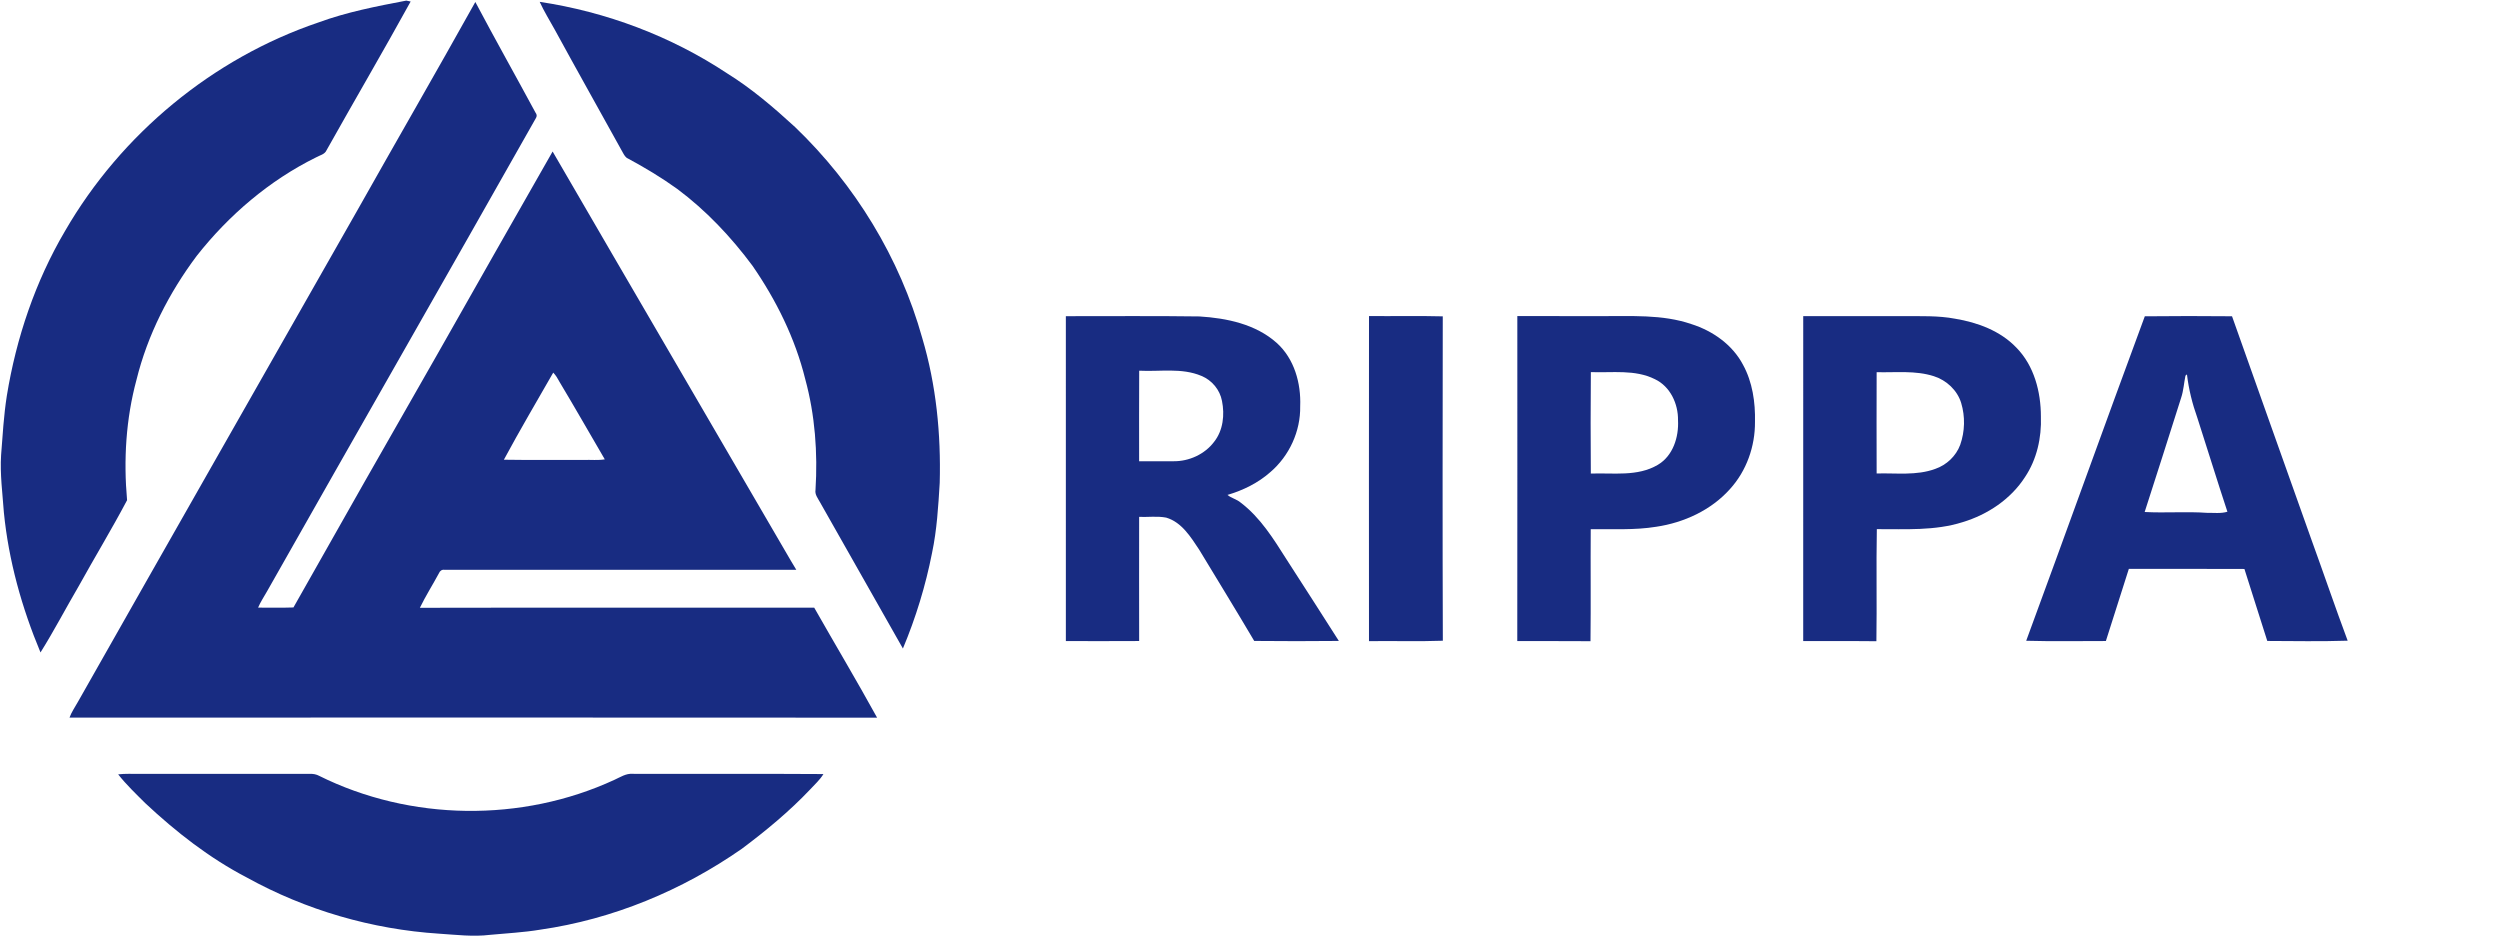
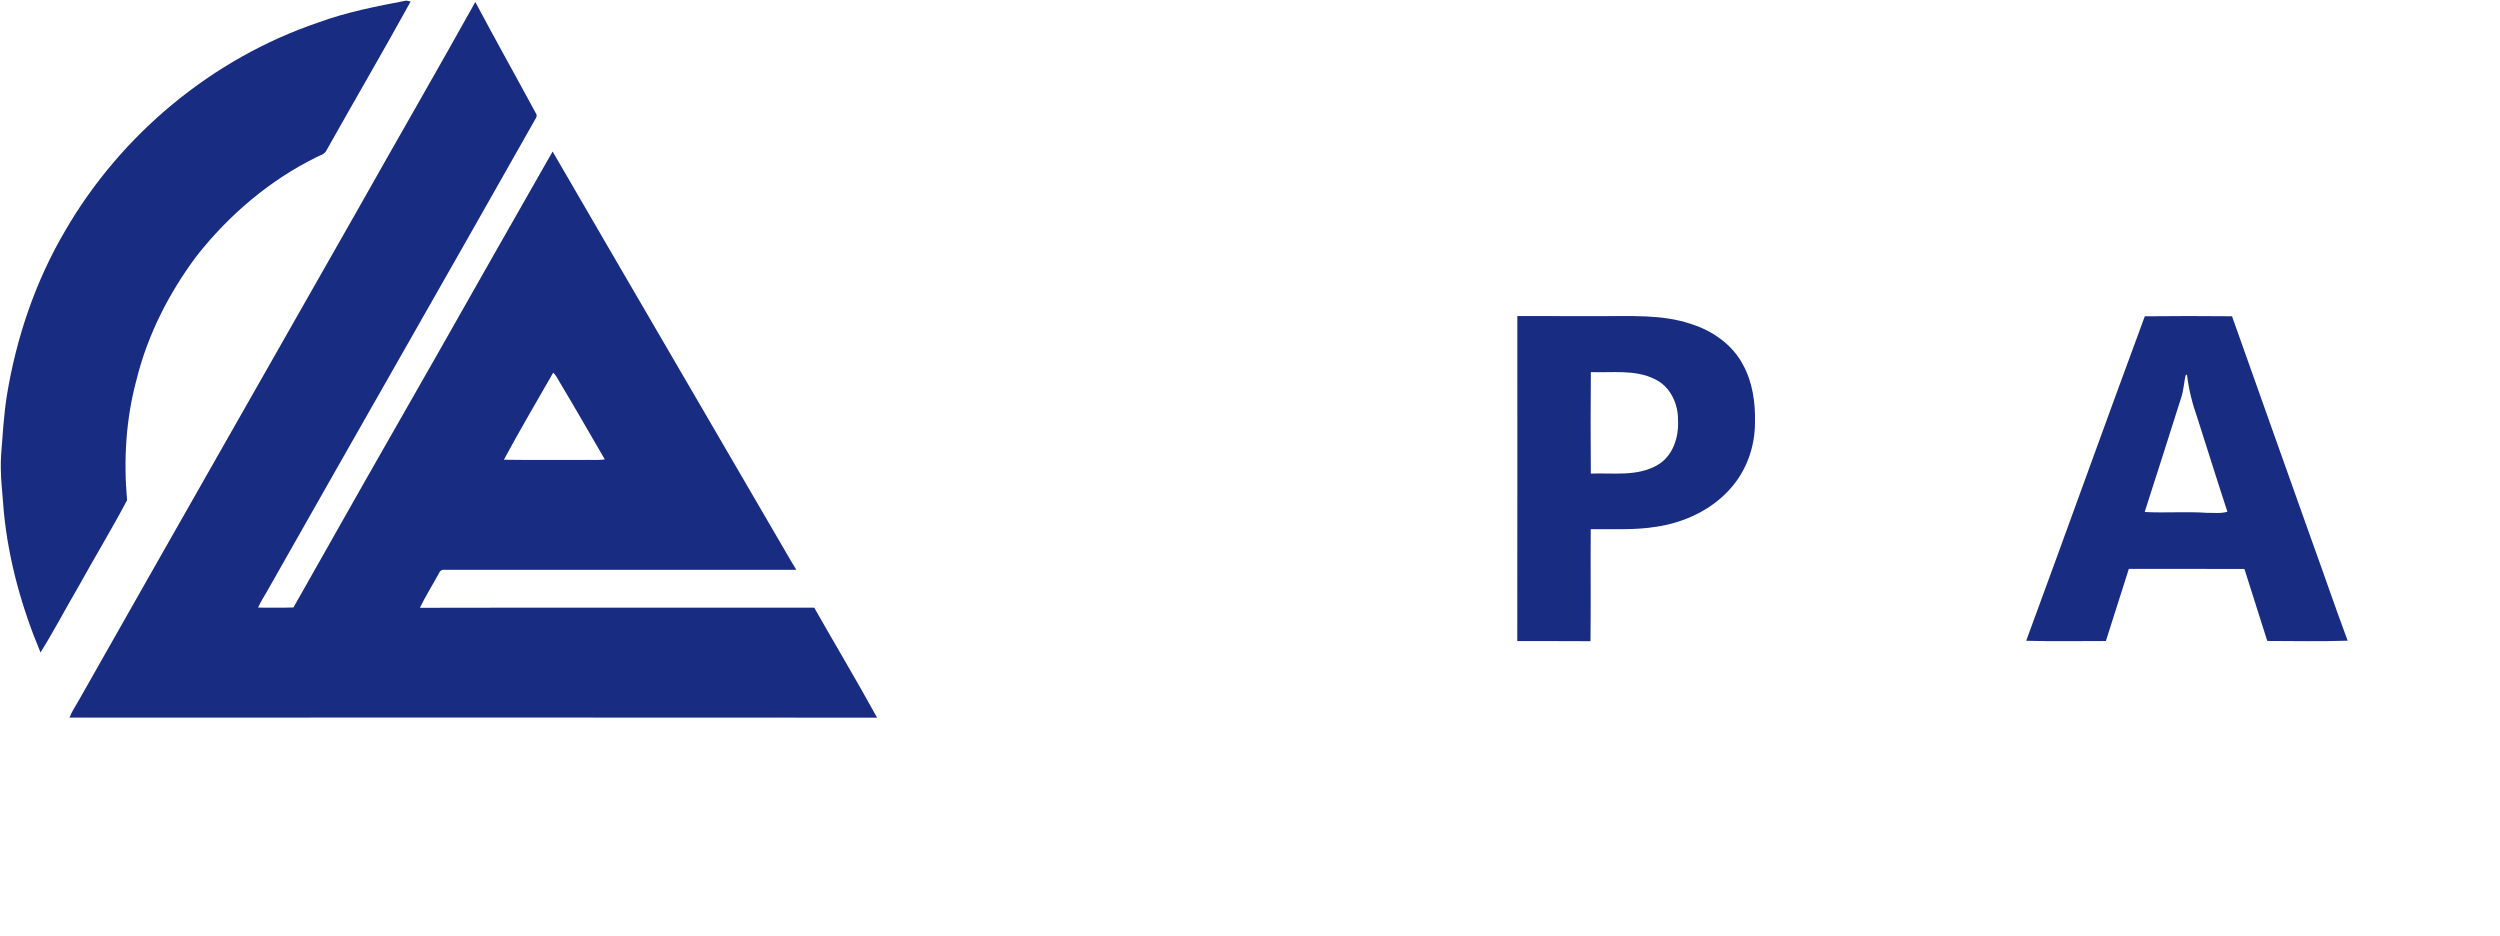
<svg xmlns="http://www.w3.org/2000/svg" width="1434pt" height="537pt" viewBox="0 0 1434 537" version="1.1">
  <g id="#ffffffff">
</g>
  <g id="#182c82ff">
    <path fill="#182c82" opacity="1.00" d="M 182.69 12.87 C 198.98 6.89 216.06 3.59 233.04 0.35 C 233.67 0.48 234.93 0.74 235.55 0.87 C 219.80 29.48 203.28 57.67 187.31 86.17 C 186.27 88.61 183.40 89.06 181.32 90.26 C 154.52 103.49 131.27 123.36 112.83 146.78 C 96.95 167.99 84.63 192.10 78.28 217.90 C 72.23 240.32 70.82 263.84 72.89 286.92 C 64.09 303.56 54.28 319.71 45.16 336.20 C 37.77 348.83 30.98 361.85 23.23 374.24 C 12.52 348.63 4.95 321.59 2.22 293.92 C 1.44 282.97 -0.05 272.03 0.63 261.03 C 1.51 249.67 2.15 238.27 3.92 226.99 C 9.32 193.82 20.26 161.43 37.35 132.42 C 69.45 76.95 121.94 33.45 182.69 12.87 Z" />
    <path fill="#182c82" opacity="1.00" d="M 204.87 120.83 C 227.36 80.88 250.33 41.19 272.65 1.14 C 283.92 22.43 295.75 43.43 307.19 64.64 C 307.95 65.60 308.05 66.59 307.47 67.61 C 256.24 158.27 204.44 248.60 153.16 339.22 C 151.41 342.30 149.44 345.26 148.04 348.53 C 154.80 348.53 161.56 348.68 168.32 348.44 C 195.59 300.07 223.05 251.80 250.63 203.62 C 272.74 164.71 294.73 125.74 316.98 86.91 C 362.38 165.18 408.08 243.26 453.55 321.49 C 454.59 323.28 455.67 325.06 456.76 326.84 C 389.50 326.87 322.23 326.86 254.97 326.84 C 253.54 326.59 252.29 327.46 251.80 328.76 C 248.22 335.42 244.15 341.83 240.84 348.63 C 316.24 348.46 391.63 348.63 467.03 348.55 C 478.99 369.61 491.43 390.43 503.10 411.65 C 348.69 411.54 194.27 411.57 39.86 411.63 C 41.05 408.38 43.06 405.53 44.73 402.53 C 97.96 308.54 151.49 214.73 204.87 120.83 M 317.33 213.73 C 307.82 230.34 298.10 246.85 289.02 263.70 C 304.35 263.96 319.69 263.74 335.03 263.81 C 338.98 263.69 342.98 264.13 346.91 263.49 C 338.26 248.72 329.81 233.83 321.00 219.15 C 319.96 217.23 318.88 215.30 317.33 213.73 Z" />
-     <path fill="#182c82" opacity="1.00" d="M 309.56 1.05 C 347.76 6.81 384.82 20.71 417.06 42.06 C 431.17 50.82 443.83 61.68 456.04 72.87 C 490.43 105.86 516.17 147.95 529.00 193.90 C 537.02 220.81 539.78 249.03 539.02 277.03 C 538.20 290.45 537.41 303.91 534.63 317.11 C 530.94 335.91 525.31 354.32 517.91 371.99 C 502.05 343.91 486.06 315.91 470.21 287.83 C 469.06 285.72 467.33 283.61 467.77 281.06 C 469.09 259.73 467.52 238.13 461.89 217.47 C 456.11 194.08 445.25 172.17 431.60 152.40 C 419.31 135.87 404.99 120.68 388.44 108.35 C 379.46 101.88 369.95 96.18 360.21 90.93 C 358.79 90.34 358.07 88.96 357.35 87.71 C 344.31 64.09 331.06 40.58 318.14 16.88 C 315.24 11.63 312.05 6.51 309.56 1.05 Z" />
-     <path fill="#182c82" opacity="1.00" d="M 611.37 181.36 C 636.91 181.39 662.47 181.15 688.01 181.51 C 703.67 182.47 720.27 185.93 732.31 196.68 C 742.41 205.75 746.33 219.82 745.79 233.04 C 746.05 247.35 739.53 261.53 728.67 270.80 C 721.64 277.04 713.03 281.25 704.07 283.89 C 706.33 285.76 709.36 286.34 711.61 288.26 C 722.96 296.85 730.52 309.15 738.03 320.98 C 748.04 336.51 758.05 352.05 767.96 367.64 C 751.78 367.80 735.60 367.80 719.42 367.64 C 709.05 350.09 698.38 332.70 687.82 315.25 C 682.99 307.97 677.80 299.52 668.91 296.90 C 663.81 295.94 658.56 296.68 653.41 296.49 C 653.39 320.22 653.36 343.96 653.42 367.69 C 639.41 367.79 625.39 367.73 611.38 367.72 C 611.38 305.60 611.40 243.48 611.37 181.36 M 653.44 212.63 C 653.33 229.94 653.41 247.26 653.40 264.57 C 659.96 264.58 666.52 264.60 673.08 264.57 C 682.00 264.67 691.01 260.61 696.42 253.42 C 701.60 246.88 702.54 237.93 700.93 229.96 C 699.73 223.58 695.14 218.07 689.14 215.62 C 677.84 210.83 665.33 213.27 653.44 212.63 Z" />
-     <path fill="#182c82" opacity="1.00" d="M 785.26 181.29 C 799.36 181.43 813.47 181.09 827.57 181.46 C 827.48 243.48 827.40 305.50 827.61 367.52 C 813.50 368.04 799.36 367.56 785.25 367.76 C 785.22 305.60 785.19 243.45 785.26 181.29 Z" />
    <path fill="#182c82" opacity="1.00" d="M 870.34 181.30 C 886.22 181.35 902.10 181.33 917.98 181.33 C 935.45 181.46 953.40 180.16 970.21 185.91 C 982.41 189.78 993.71 197.71 999.77 209.19 C 1005.24 219.15 1006.91 230.76 1006.66 242.00 C 1006.76 255.98 1001.83 270.05 992.38 280.45 C 981.55 292.61 965.96 299.79 950.01 302.15 C 937.59 304.18 924.97 303.38 912.44 303.54 C 912.29 324.96 912.56 346.38 912.31 367.79 C 898.31 367.64 884.31 367.81 870.31 367.70 C 870.39 305.57 870.33 243.44 870.34 181.30 M 912.50 271.64 C 925.33 271.16 939.28 273.52 950.90 266.64 C 959.64 261.50 963.02 250.71 962.51 241.06 C 962.66 231.61 958.05 221.64 949.21 217.48 C 937.82 211.79 924.76 213.92 912.51 213.44 C 912.33 232.84 912.36 252.24 912.50 271.64 Z" />
-     <path fill="#182c82" opacity="1.00" d="M 1034.33 181.33 C 1053.53 181.31 1072.74 181.35 1091.95 181.33 C 1101.79 181.41 1111.73 180.97 1121.46 182.82 C 1134.34 184.94 1147.37 189.76 1156.56 199.37 C 1166.78 209.74 1170.67 224.77 1170.66 238.99 C 1171.09 251.06 1168.34 263.47 1161.57 273.60 C 1153.40 286.33 1140.09 295.18 1125.75 299.51 C 1109.85 304.55 1092.98 303.45 1076.55 303.52 C 1076.15 324.94 1076.64 346.38 1076.30 367.80 C 1062.31 367.64 1048.31 367.81 1034.32 367.71 C 1034.37 305.58 1034.35 243.46 1034.33 181.33 M 1076.44 213.49 C 1076.38 232.86 1076.39 252.22 1076.44 271.59 C 1087.64 271.26 1099.29 272.93 1110.05 268.96 C 1116.54 266.73 1121.98 261.61 1124.38 255.15 C 1127.08 247.47 1127.28 238.93 1124.93 231.14 C 1122.69 223.82 1116.50 218.09 1109.27 215.79 C 1098.66 212.38 1087.39 213.77 1076.44 213.49 Z" />
    <path fill="#182c82" opacity="1.00" d="M 1230.26 181.43 C 1246.92 181.23 1263.61 181.27 1280.29 181.41 C 1295.33 224.04 1310.62 266.58 1325.71 309.19 C 1332.76 328.60 1339.40 348.15 1346.62 367.50 C 1331.26 368.00 1315.87 367.70 1300.51 367.65 C 1296.21 353.86 1291.68 340.15 1287.40 326.36 C 1265.30 326.24 1243.20 326.34 1221.10 326.31 C 1216.66 340.09 1212.29 353.89 1207.93 367.69 C 1192.69 367.66 1177.45 367.98 1162.23 367.54 C 1185.07 305.57 1207.34 243.35 1230.26 181.43 M 1253.58 215.48 C 1252.71 219.70 1252.48 224.06 1251.10 228.17 C 1244.17 250.02 1237.23 271.87 1230.18 293.68 C 1242.09 294.33 1254.08 293.33 1266.01 294.17 C 1269.87 294.10 1273.86 294.67 1277.64 293.53 C 1271.72 275.64 1266.21 257.63 1260.41 239.70 C 1257.52 231.61 1255.44 223.27 1254.44 214.74 C 1254.22 214.92 1253.79 215.29 1253.58 215.48 Z" />
-     <path fill="#182c82" opacity="1.00" d="M 67.78 444.17 C 71.83 443.69 75.91 443.93 79.98 443.90 C 112.65 443.89 145.33 443.92 178.01 443.88 C 179.74 443.84 181.48 444.17 183.02 445.00 C 235.33 471.04 299.37 471.83 352.39 447.33 C 355.78 445.81 359.09 443.52 362.99 443.87 C 399.43 444.00 435.88 443.75 472.32 444.00 C 470.30 447.35 467.34 449.95 464.72 452.81 C 452.82 465.38 439.44 476.44 425.60 486.80 C 391.22 510.80 351.44 527.29 309.87 533.26 C 300.31 534.86 290.64 535.31 281.01 536.23 C 271.32 537.42 261.58 536.18 251.90 535.56 C 213.37 533.08 175.39 522.05 141.59 503.35 C 120.13 492.19 100.92 477.18 83.32 460.69 C 77.96 455.35 72.46 450.12 67.78 444.17 Z" />
  </g>
</svg>